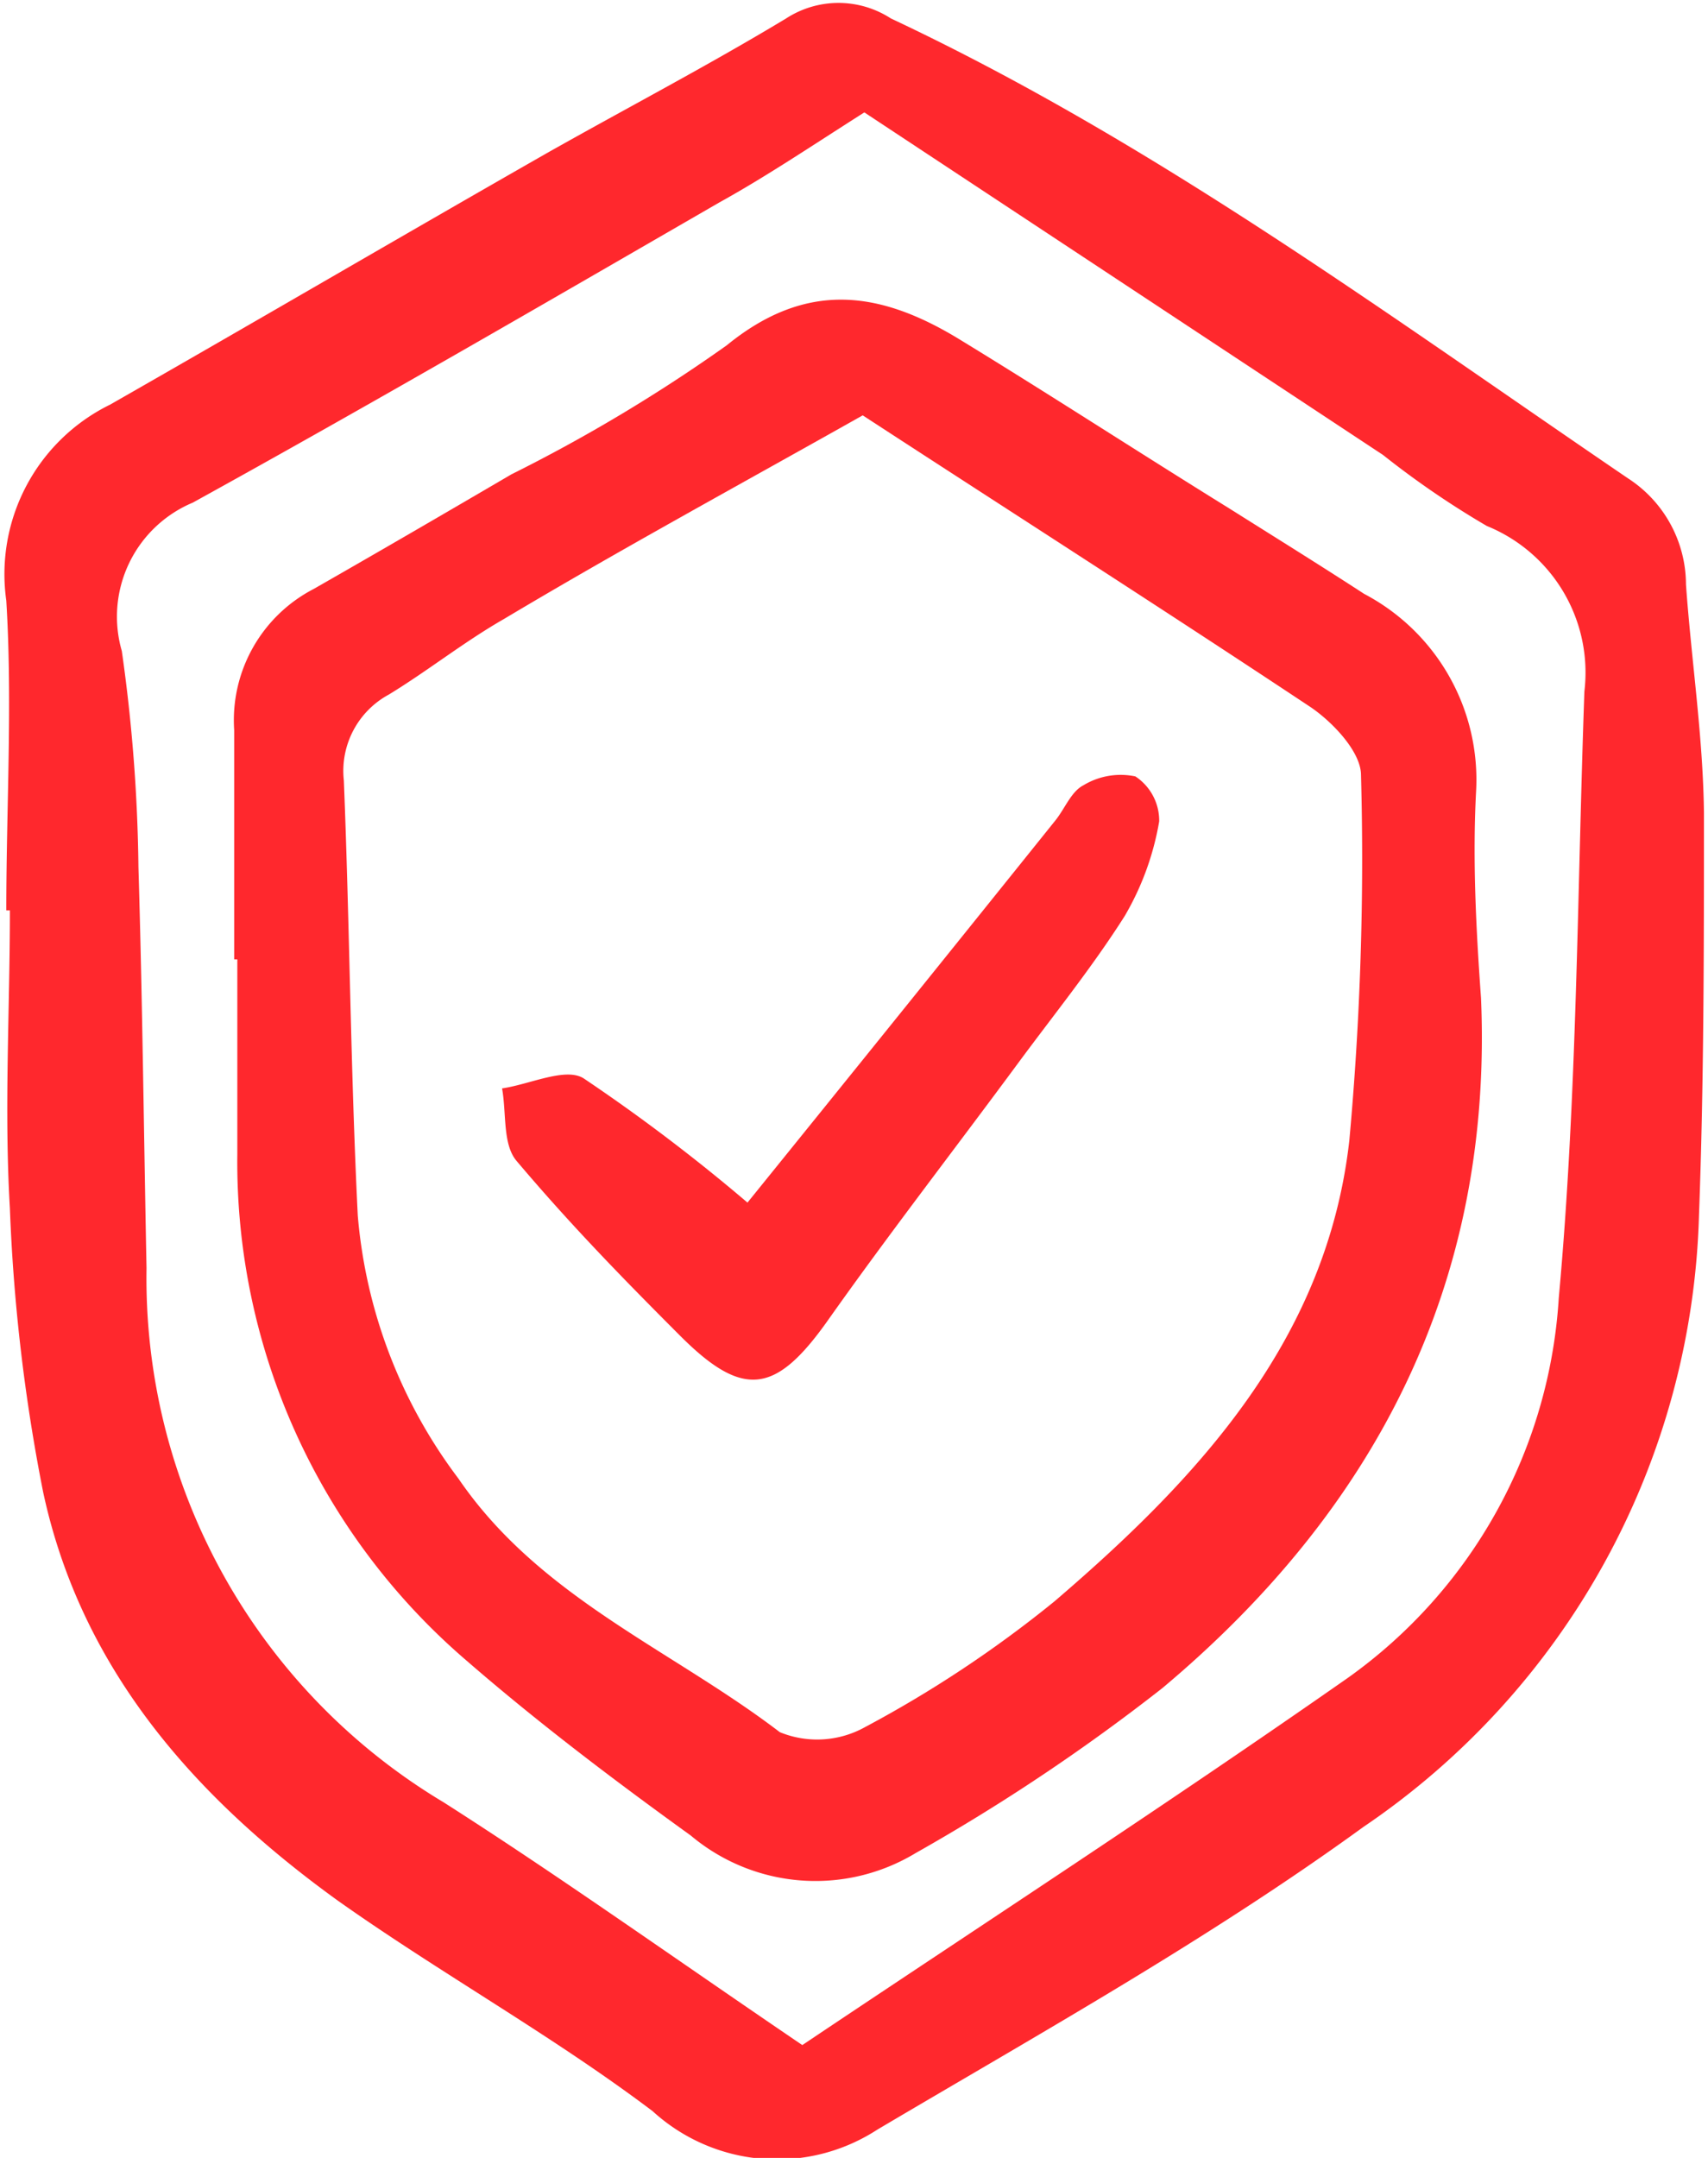
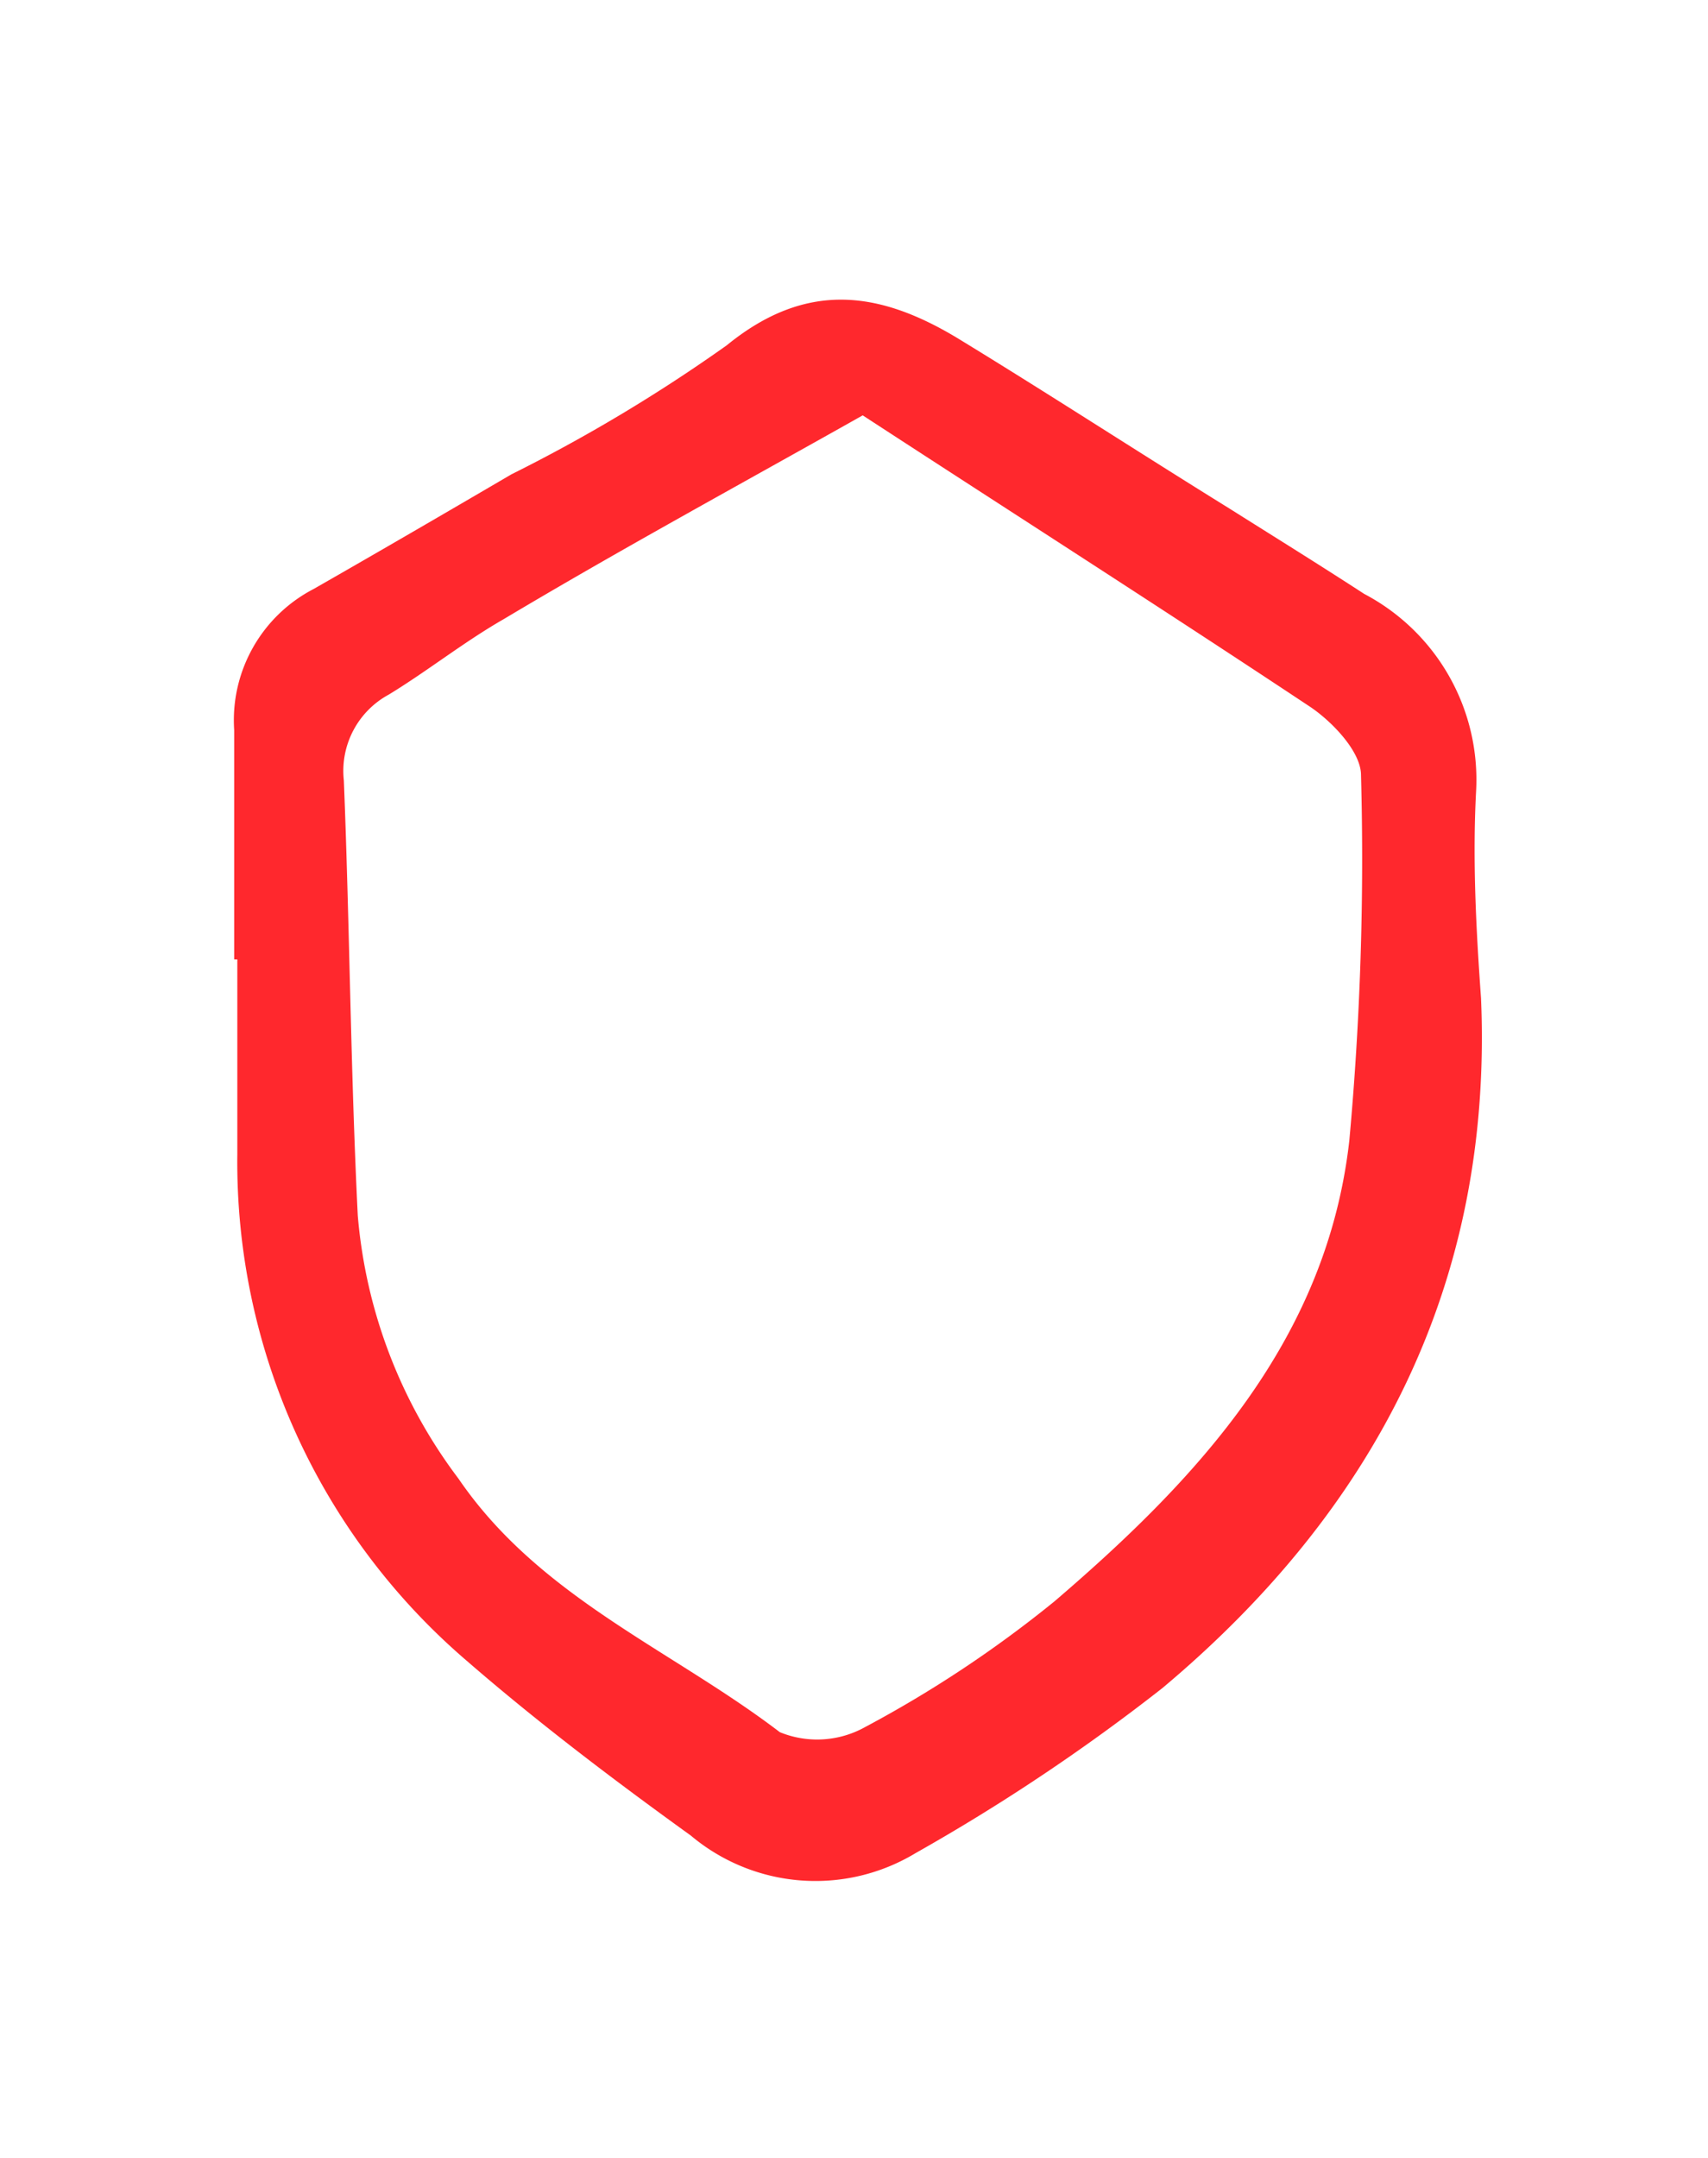
<svg xmlns="http://www.w3.org/2000/svg" viewBox="0 0 37.84 48" width="64" height="80.842">
  <defs>
    <style>.cls-1{fill:#ff282d;}</style>
  </defs>
  <g id="Layer_2" data-name="Layer 2">
    <g id="Layer_1-2" data-name="Layer 1">
-       <path class="cls-1" d="M.06,20.25c0-2.3.14-4.61,0-6.89A4.2,4.2,0,0,1,2.37,9c3.24-1.85,6.47-3.74,9.71-5.59,1.77-1,3.59-1.95,5.33-3a2.14,2.14,0,0,1,2.33,0C25.59,3.16,30.79,7,36.14,10.64A2.82,2.82,0,0,1,37.43,13c.12,1.69.38,3.38.4,5.08,0,3,0,6-.11,8.94a17,17,0,0,1-7.47,13.62c-3.43,2.49-7.16,4.57-10.81,6.73a4.1,4.1,0,0,1-5-.41c-2.24-1.69-4.71-3.06-7-4.68C4.28,40,1.73,37.15.88,33.19a40.26,40.26,0,0,1-.74-6.31c-.13-2.2,0-4.42,0-6.63ZM17.77,45.49c4-2.68,8.12-5.36,12.14-8.17a11.21,11.21,0,0,0,4.69-8.45c.41-4.48.41-9,.57-13.49A3.52,3.52,0,0,0,33,11.7a19.67,19.67,0,0,1-2.31-1.58L19.15,2.5c-1.21.77-2.19,1.43-3.22,2C12,6.77,8.16,9,4.21,11.18a2.75,2.75,0,0,0-1.58,3.3A36.78,36.78,0,0,1,3,19.29c.09,3,.12,5.95.18,8.92A13.58,13.58,0,0,0,9.79,40.09C12.36,41.73,14.84,43.5,17.77,45.49Z" />
      <path class="cls-1" d="M5.13,21.34c0-1.7,0-3.4,0-5.1A3.29,3.29,0,0,1,6.9,13.1c1.47-.84,2.93-1.69,4.4-2.55a35.92,35.92,0,0,0,4.79-2.87c1.79-1.46,3.42-1.19,5.13-.16,2,1.22,4,2.52,6.05,3.79,1,.63,2,1.25,3,1.9a4.67,4.67,0,0,1,2.49,4.4c-.08,1.52,0,3.06.11,4.59.27,6.33-2.34,11.37-7.09,15.35a43.73,43.73,0,0,1-5.49,3.67,4.31,4.31,0,0,1-5-.39c-1.72-1.24-3.41-2.52-5-3.9A14.61,14.61,0,0,1,5.2,25.67c0-1.44,0-2.88,0-4.33Zm14-12.11c-2.77,1.56-5.42,3-8,4.54-.89.51-1.69,1.15-2.56,1.68a1.93,1.93,0,0,0-1,1.91c.13,3.23.15,6.46.31,9.68a11.27,11.27,0,0,0,2.24,5.85c1.81,2.65,4.74,3.8,7.15,5.64a2.19,2.19,0,0,0,1.89-.11,26.19,26.19,0,0,0,4.22-2.8c3.2-2.74,6.06-5.82,6.56-10.25a68.88,68.88,0,0,0,.26-8.13c0-.51-.62-1.17-1.12-1.51C25.75,13.52,22.4,11.38,19.1,9.23Z" />
-       <path class="cls-1" d="M16.55,26.75q3.43-4.24,6.85-8.5c.21-.26.35-.64.62-.78a1.6,1.6,0,0,1,1.16-.2,1.18,1.18,0,0,1,.53,1,6.22,6.22,0,0,1-.77,2.11c-.73,1.15-1.59,2.21-2.4,3.31-1.41,1.91-2.86,3.78-4.23,5.72-1.13,1.58-1.85,1.71-3.25.31s-2.5-2.54-3.65-3.9c-.31-.37-.22-1.06-.32-1.61.62-.09,1.42-.48,1.82-.22A40.22,40.22,0,0,1,16.55,26.75Z" />
    </g>
  </g>
</svg>